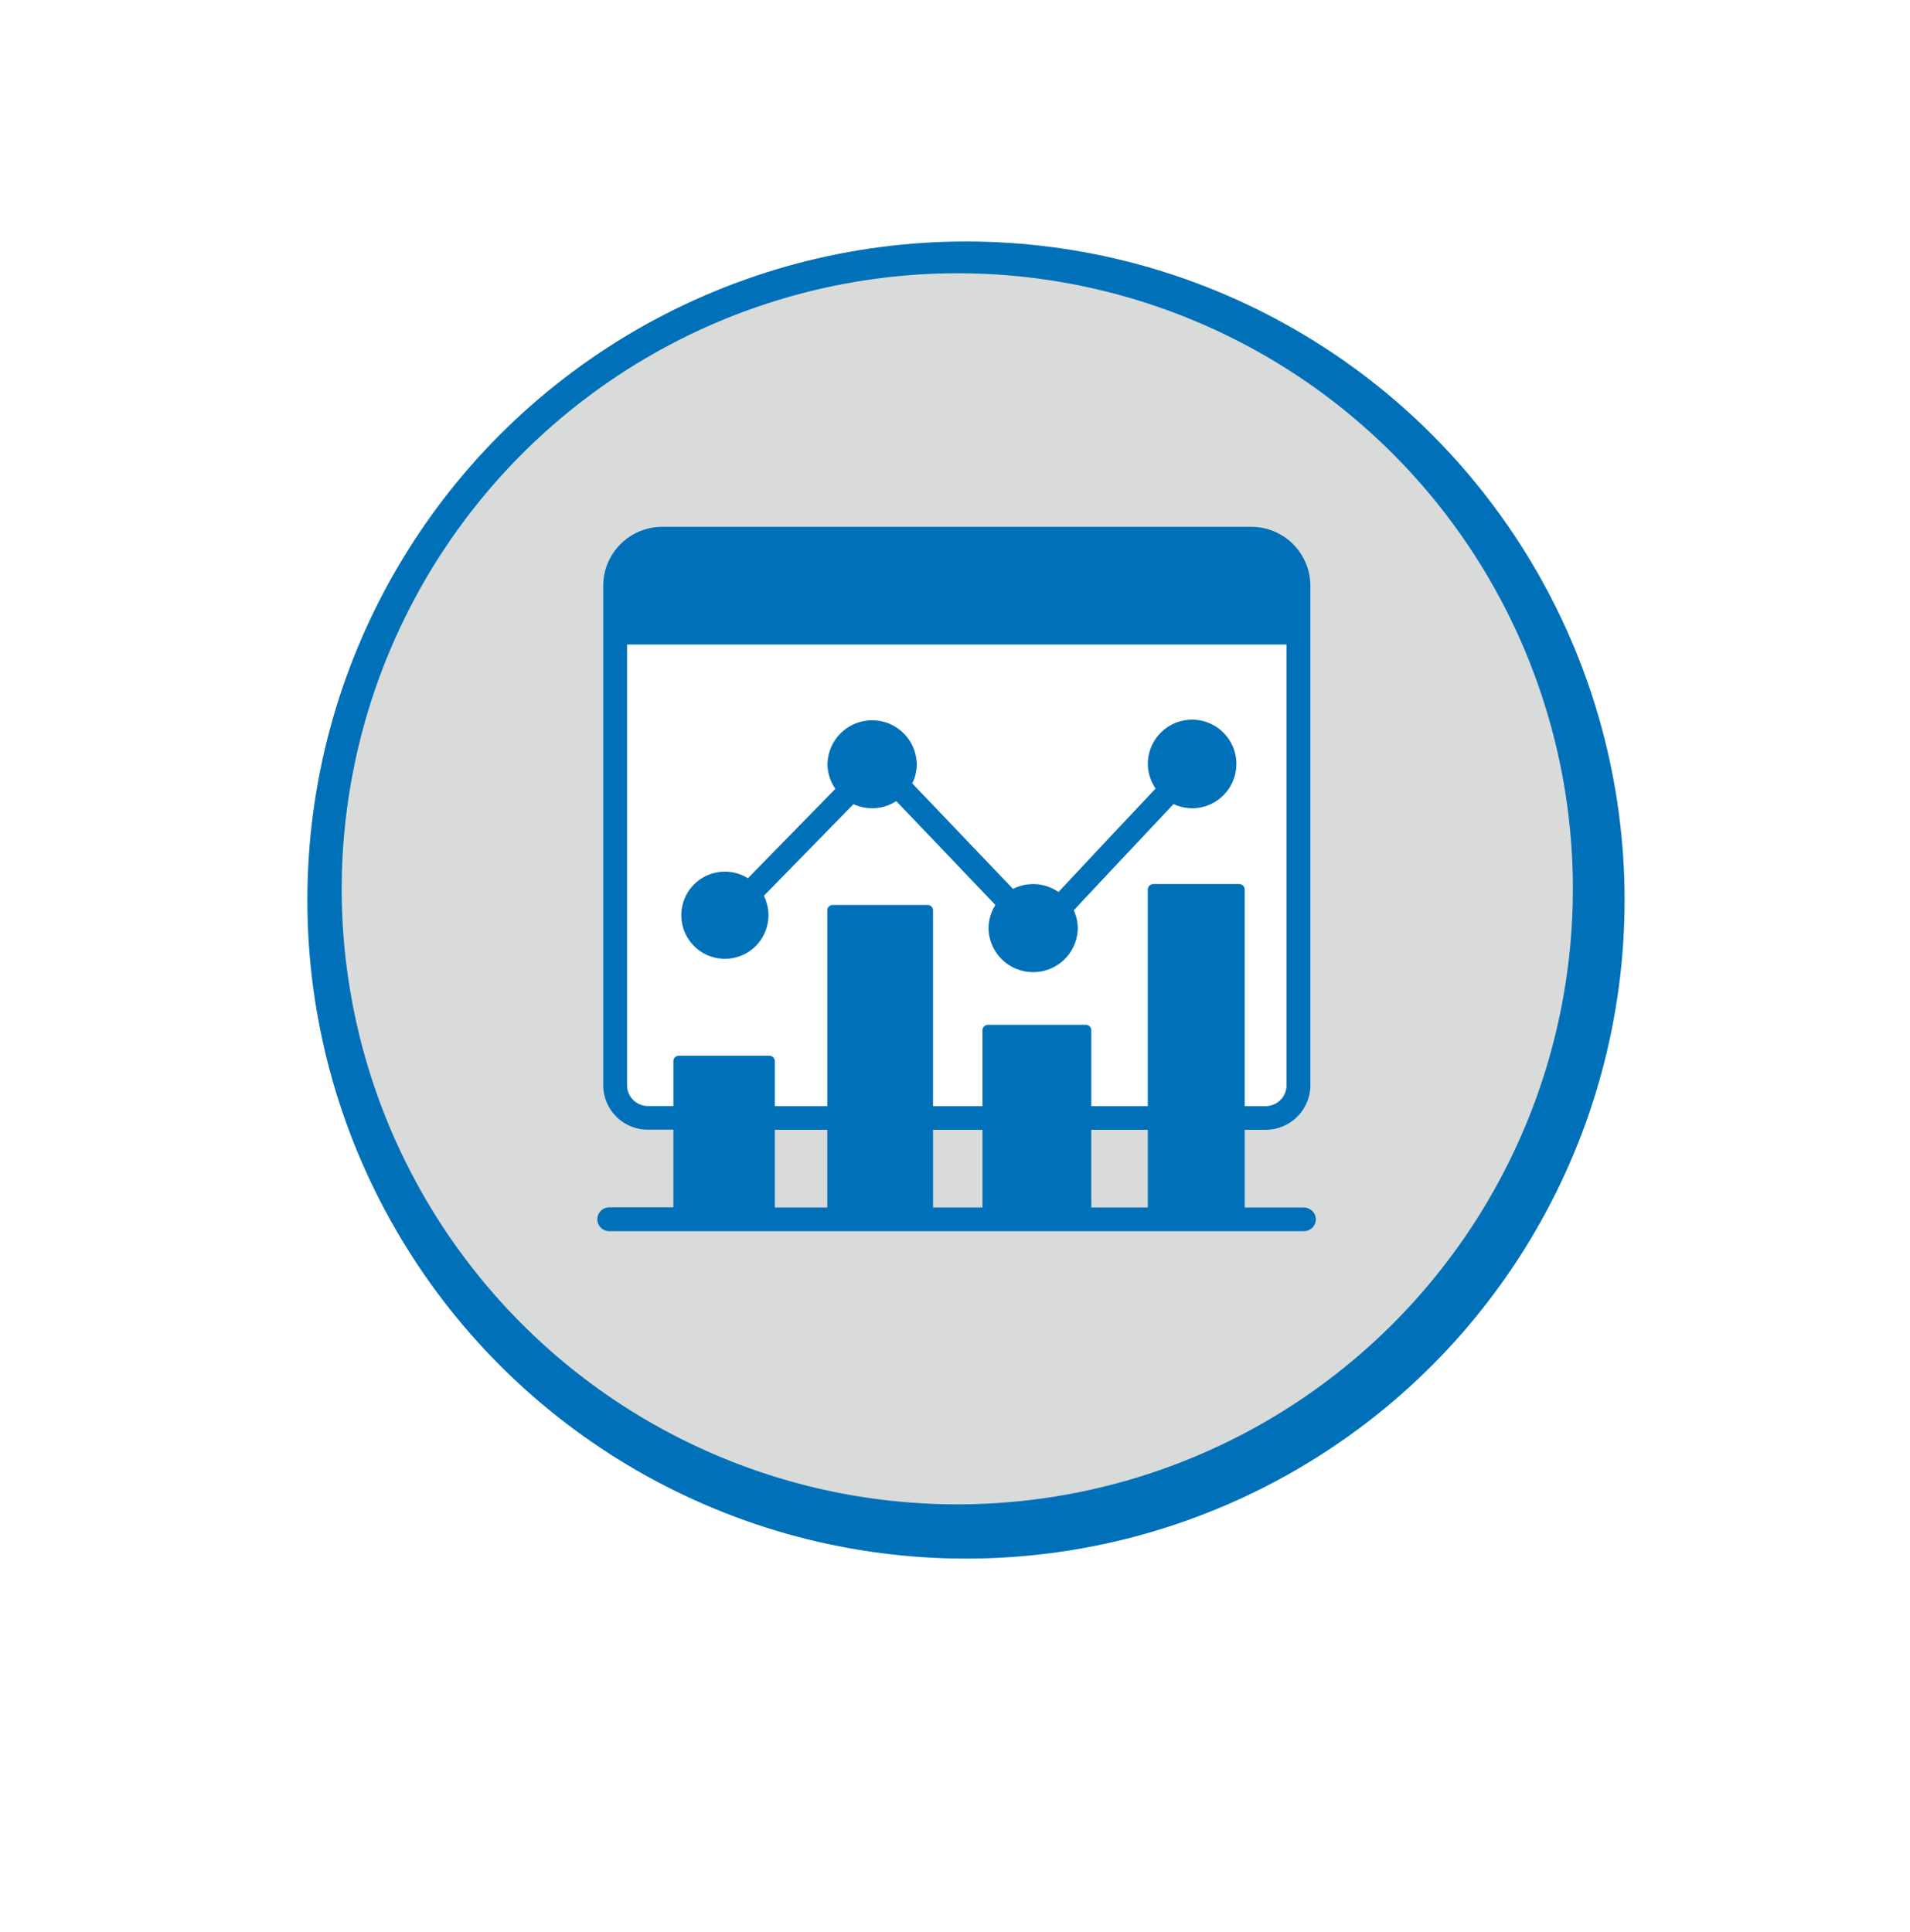
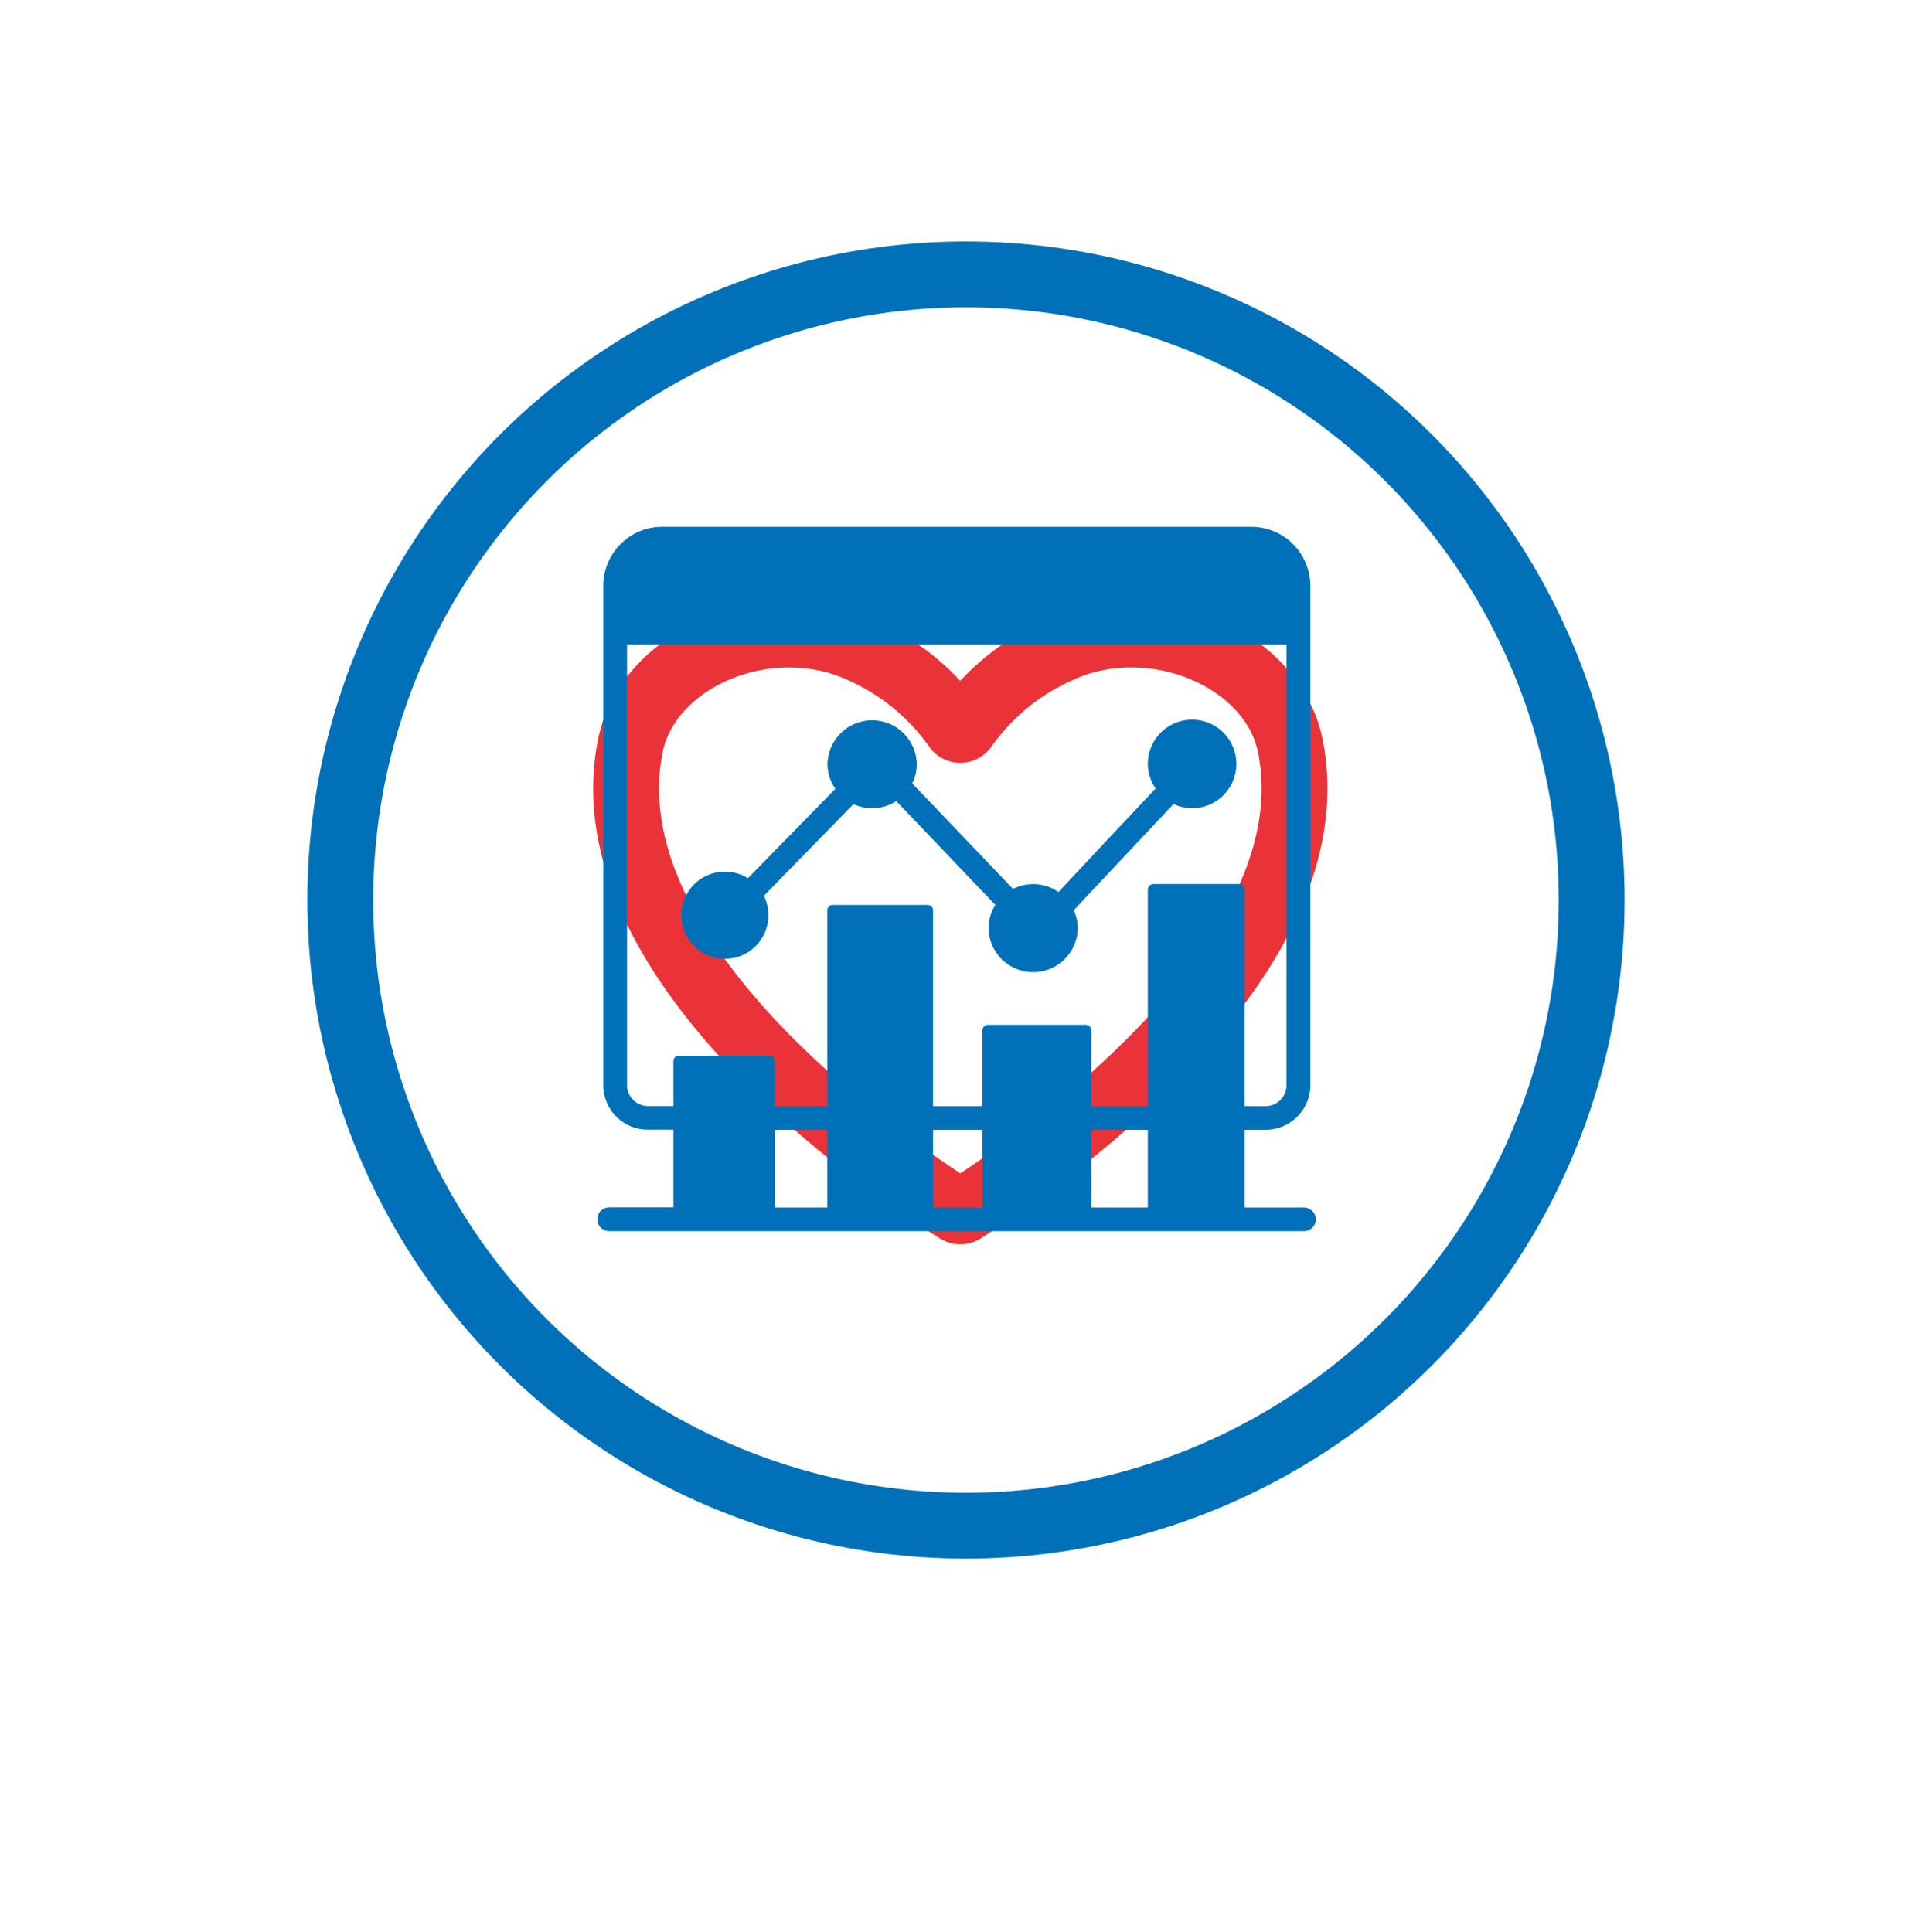
<svg xmlns="http://www.w3.org/2000/svg" width="87" height="88" viewBox="0 0 87 88">
  <defs>
    <filter id="Ellipse_1" x="0" y="0" width="87" height="88" filterUnits="userSpaceOnUse">
      <feOffset dy="3" input="SourceAlpha" />
      <feGaussianBlur stdDeviation="3" result="blur" />
      <feFlood flood-opacity="0.161" />
      <feComposite operator="in" in2="blur" />
      <feComposite in="SourceGraphic" />
    </filter>
    <clipPath id="clip-path">
      <rect id="Rectangle_519" data-name="Rectangle 519" width="32.73" height="32.084" fill="#0071b9" />
    </clipPath>
  </defs>
  <g id="Group_1480" data-name="Group 1480" transform="translate(-144 -2801)">
    <g id="Group_1471" data-name="Group 1471" transform="translate(152.627 2807)">
      <g id="Group_70" data-name="Group 70" transform="translate(0)">
        <g id="Group_69" data-name="Group 69">
          <g transform="matrix(1, 0, 0, 1, -8.63, -6)" filter="url(#Ellipse_1)">
            <ellipse id="Ellipse_1-2" data-name="Ellipse 1" cx="34.5" cy="35" rx="34.5" ry="35" transform="translate(9 6)" fill="#fff" />
          </g>
          <g id="Ellipse_2" data-name="Ellipse 2" transform="translate(5.373 5)" fill="none" stroke="#0071b9" stroke-width="3">
-             <circle cx="30" cy="30" r="30" stroke="none" />
            <circle cx="30" cy="30" r="28.5" fill="none" />
          </g>
        </g>
        <path id="Path_48" data-name="Path 48" d="M40.258,5.791c-.789-4.025-6.266-6.354-10.514-4.406a10.471,10.471,0,0,0-4.322,3.529A.235.235,0,0,1,25.1,5a.231.231,0,0,1-.084-.084,10.465,10.465,0,0,0-4.32-3.529c-4.252-1.95-9.727.383-10.514,4.406C8.148,16.154,23.542,25.969,25.094,26.929a.234.234,0,0,0,.25,0C26.9,25.969,42.289,16.154,40.258,5.791Z" transform="translate(9.895 22.218)" fill="none" stroke="#e93338" stroke-miterlimit="10" stroke-width="3" />
      </g>
-       <path id="Path_324" data-name="Path 324" d="M37.107,9A28.04,28.04,0,1,1,9,37.04,28.073,28.073,0,0,1,37.107,9" transform="translate(-2.063 -2.552)" fill="#d9dada" />
    </g>
-     <rect id="Rectangle_520" data-name="Rectangle 520" width="31" height="25" rx="2" transform="translate(172 2827)" fill="#fff" />
    <g id="Group_1470" data-name="Group 1470" transform="translate(171.209 2825)">
      <g id="Group_1469" data-name="Group 1469" transform="translate(0 0)" clip-path="url(#clip-path)">
        <path id="Path_483" data-name="Path 483" d="M8.085,27.467h2.389v3.539H8.085Zm14.413,0h2.575v3.539H22.5Zm-7.207,0h2.253v3.539H15.291ZM3.464,24.334v2.05H2.307a.949.949,0,0,1-.954-.942V5.36H31.391V25.447a.95.95,0,0,1-.96.942h-.944v-9.87a.252.252,0,0,0-.248-.247H25.321a.254.254,0,0,0-.248.247v9.87H22.5V22.93a.249.249,0,0,0-.248-.245H17.792a.246.246,0,0,0-.248.245v3.459H15.291V17.47a.249.249,0,0,0-.247-.245H10.721a.249.249,0,0,0-.247.245v8.919H8.085v-2.05a.25.25,0,0,0-.248-.245H3.712a.242.242,0,0,0-.248.24m28.715,6.673H29.488V27.467h.944a2.038,2.038,0,0,0,2.046-2.021V2.676A2.69,2.69,0,0,0,29.78,0H2.959A2.688,2.688,0,0,0,.268,2.676V25.441a2.032,2.032,0,0,0,2.039,2.021H3.464V31H.545A.544.544,0,0,0,0,31.542a.539.539,0,0,0,.545.542H32.184a.545.545,0,0,0,.545-.542.554.554,0,0,0-.55-.536" transform="translate(0 -0.001)" fill="#0071b9" />
        <path id="Path_484" data-name="Path 484" d="M10.735,10.439a2.046,2.046,0,0,0,.849.185,2,2,0,0,0,1.1-.325L17.2,15.031a2,2,0,0,0-.312,1.073,2.033,2.033,0,0,0,4.065,0,1.988,1.988,0,0,0-.183-.828c.02-.024.04-.044.065-.069.46-.5,1.233-1.318,2.046-2.186L24.4,11.407l.914-.973a2.058,2.058,0,0,0,.864.191A2.017,2.017,0,1,0,24.143,8.6,1.985,1.985,0,0,0,24.5,9.728l-.035.035-1.611,1.71c-1.045,1.113-2.157,2.3-2.756,2.942-.011.011-.016.021-.025.025A2.027,2.027,0,0,0,18,14.3l-.04-.045-4.489-4.7L13.411,9.5a1.973,1.973,0,0,0,.207-.893,2.033,2.033,0,0,0-4.065,0,1.955,1.955,0,0,0,.359,1.133L5.952,13.788l-.025.025a1.985,1.985,0,1,0,.728.8Z" transform="translate(0.931 2.193)" fill="#0071b9" />
      </g>
    </g>
  </g>
</svg>